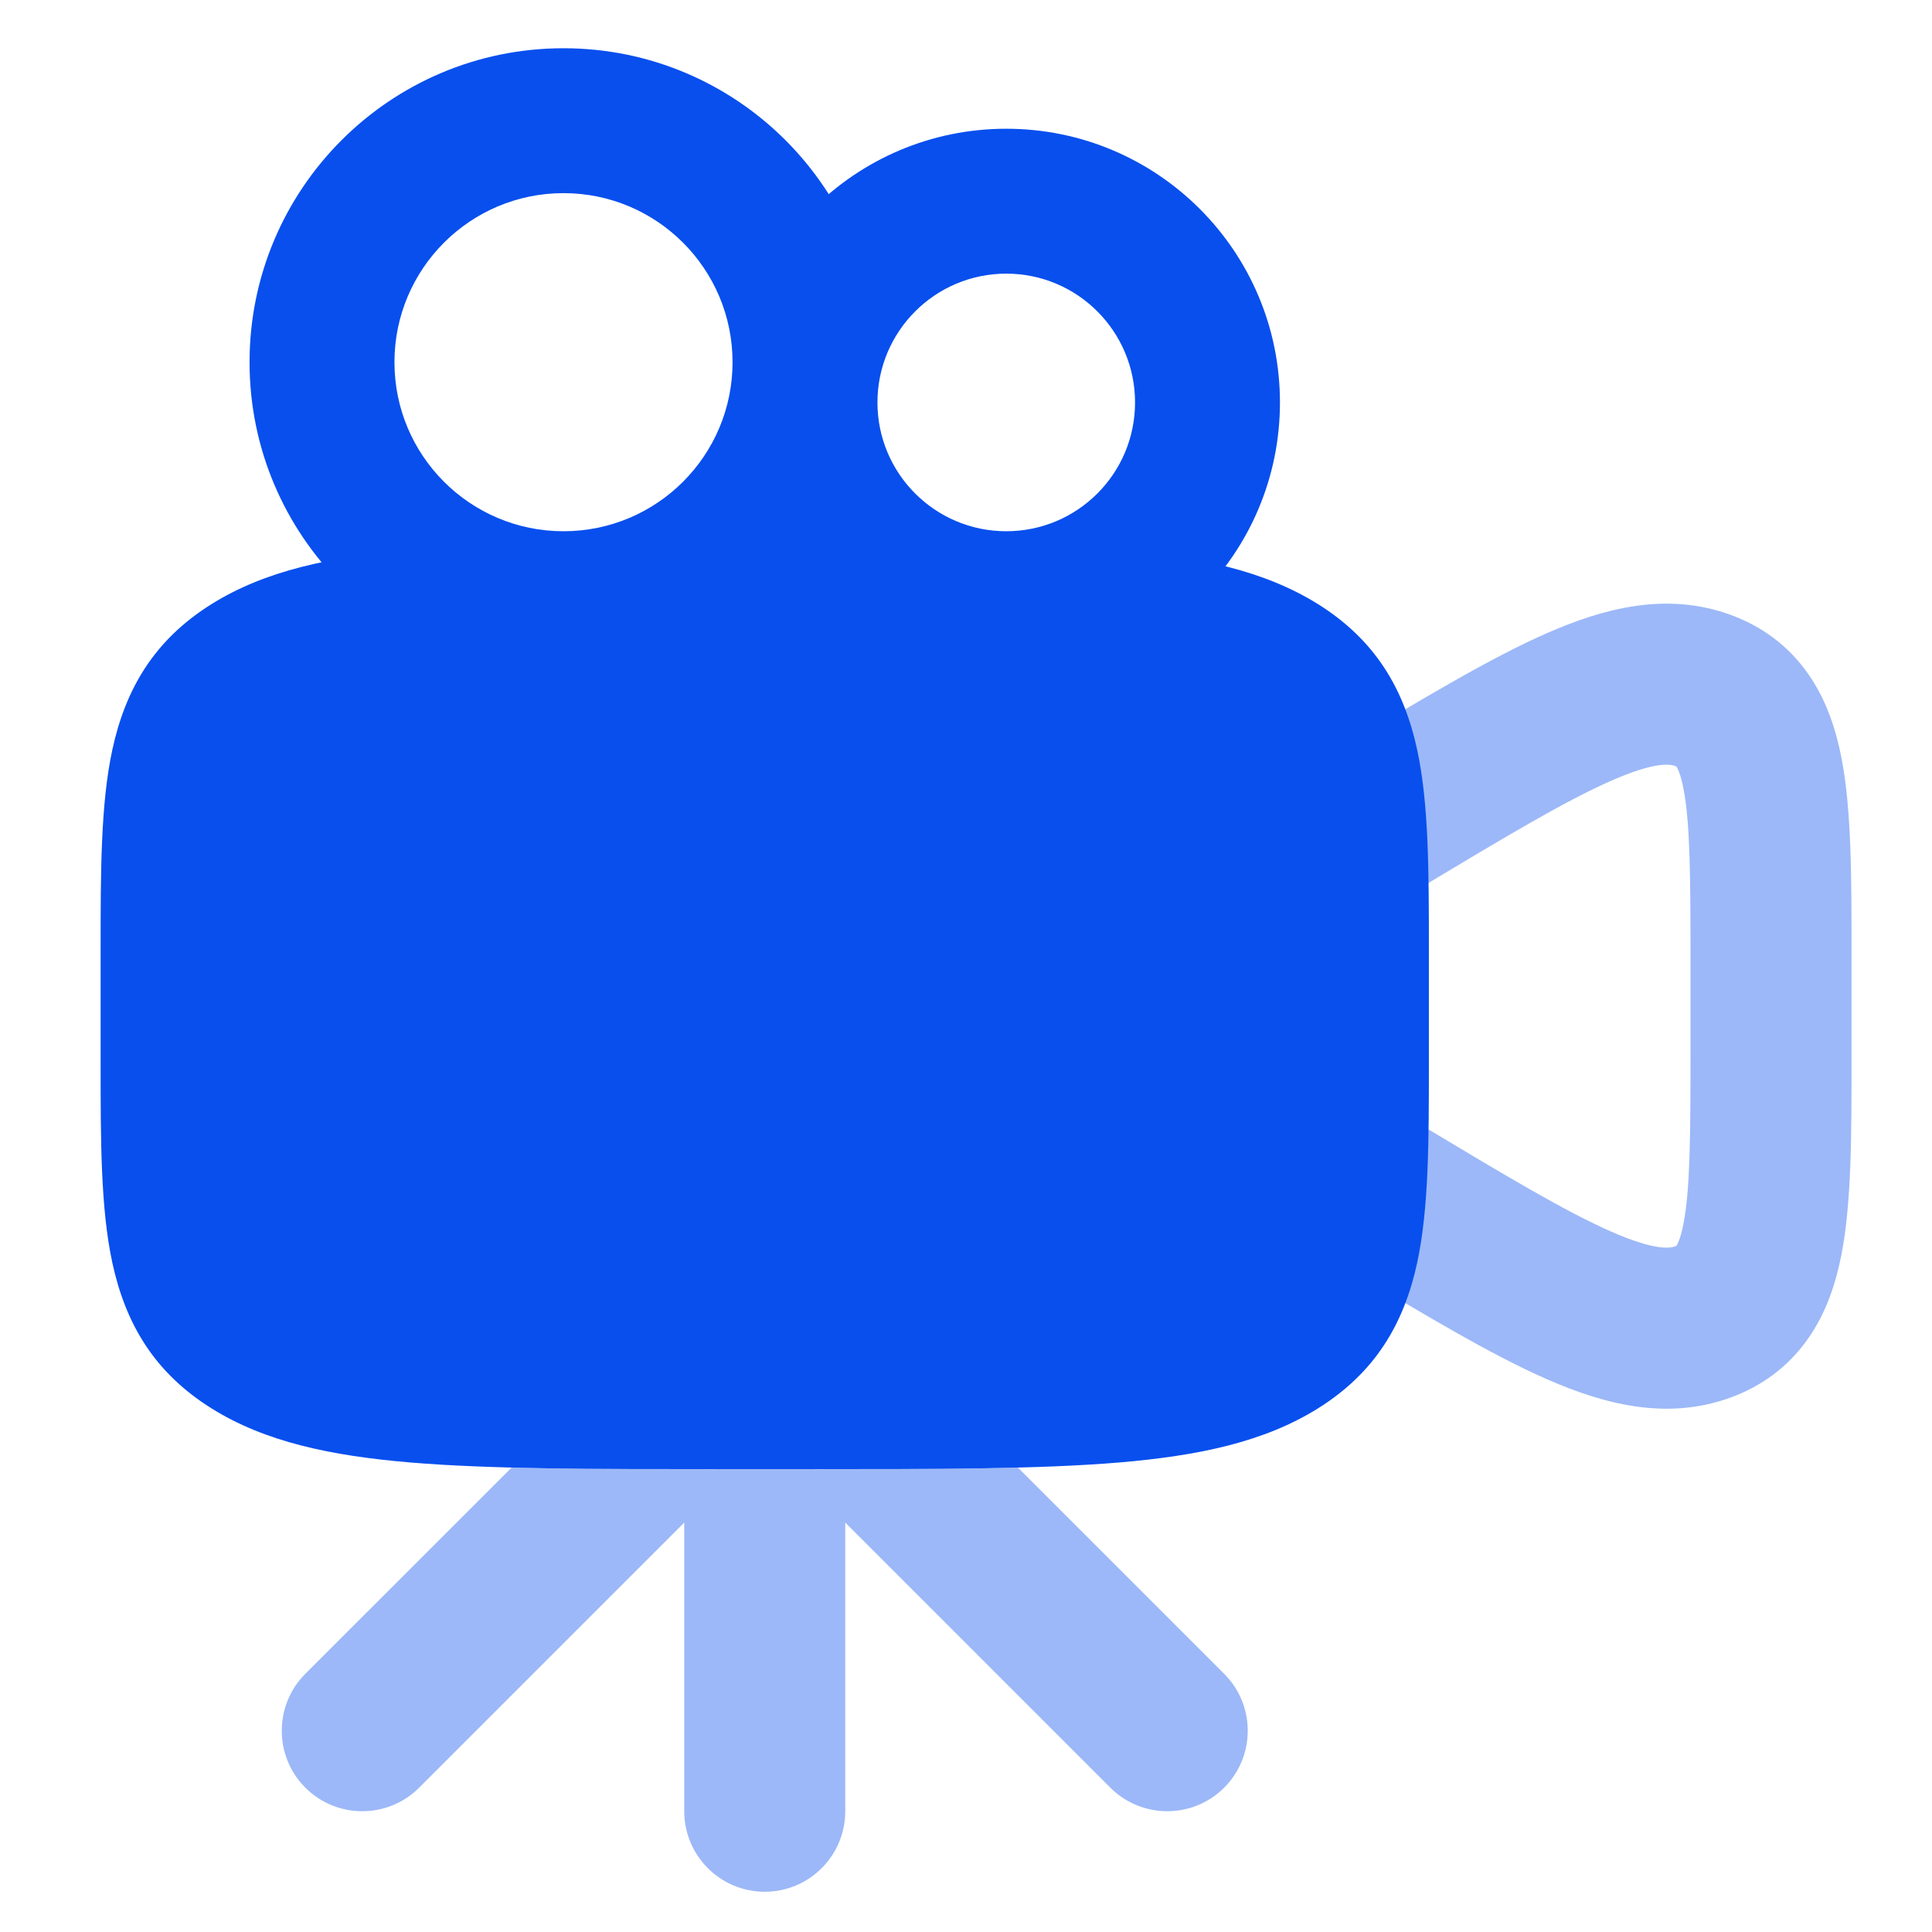
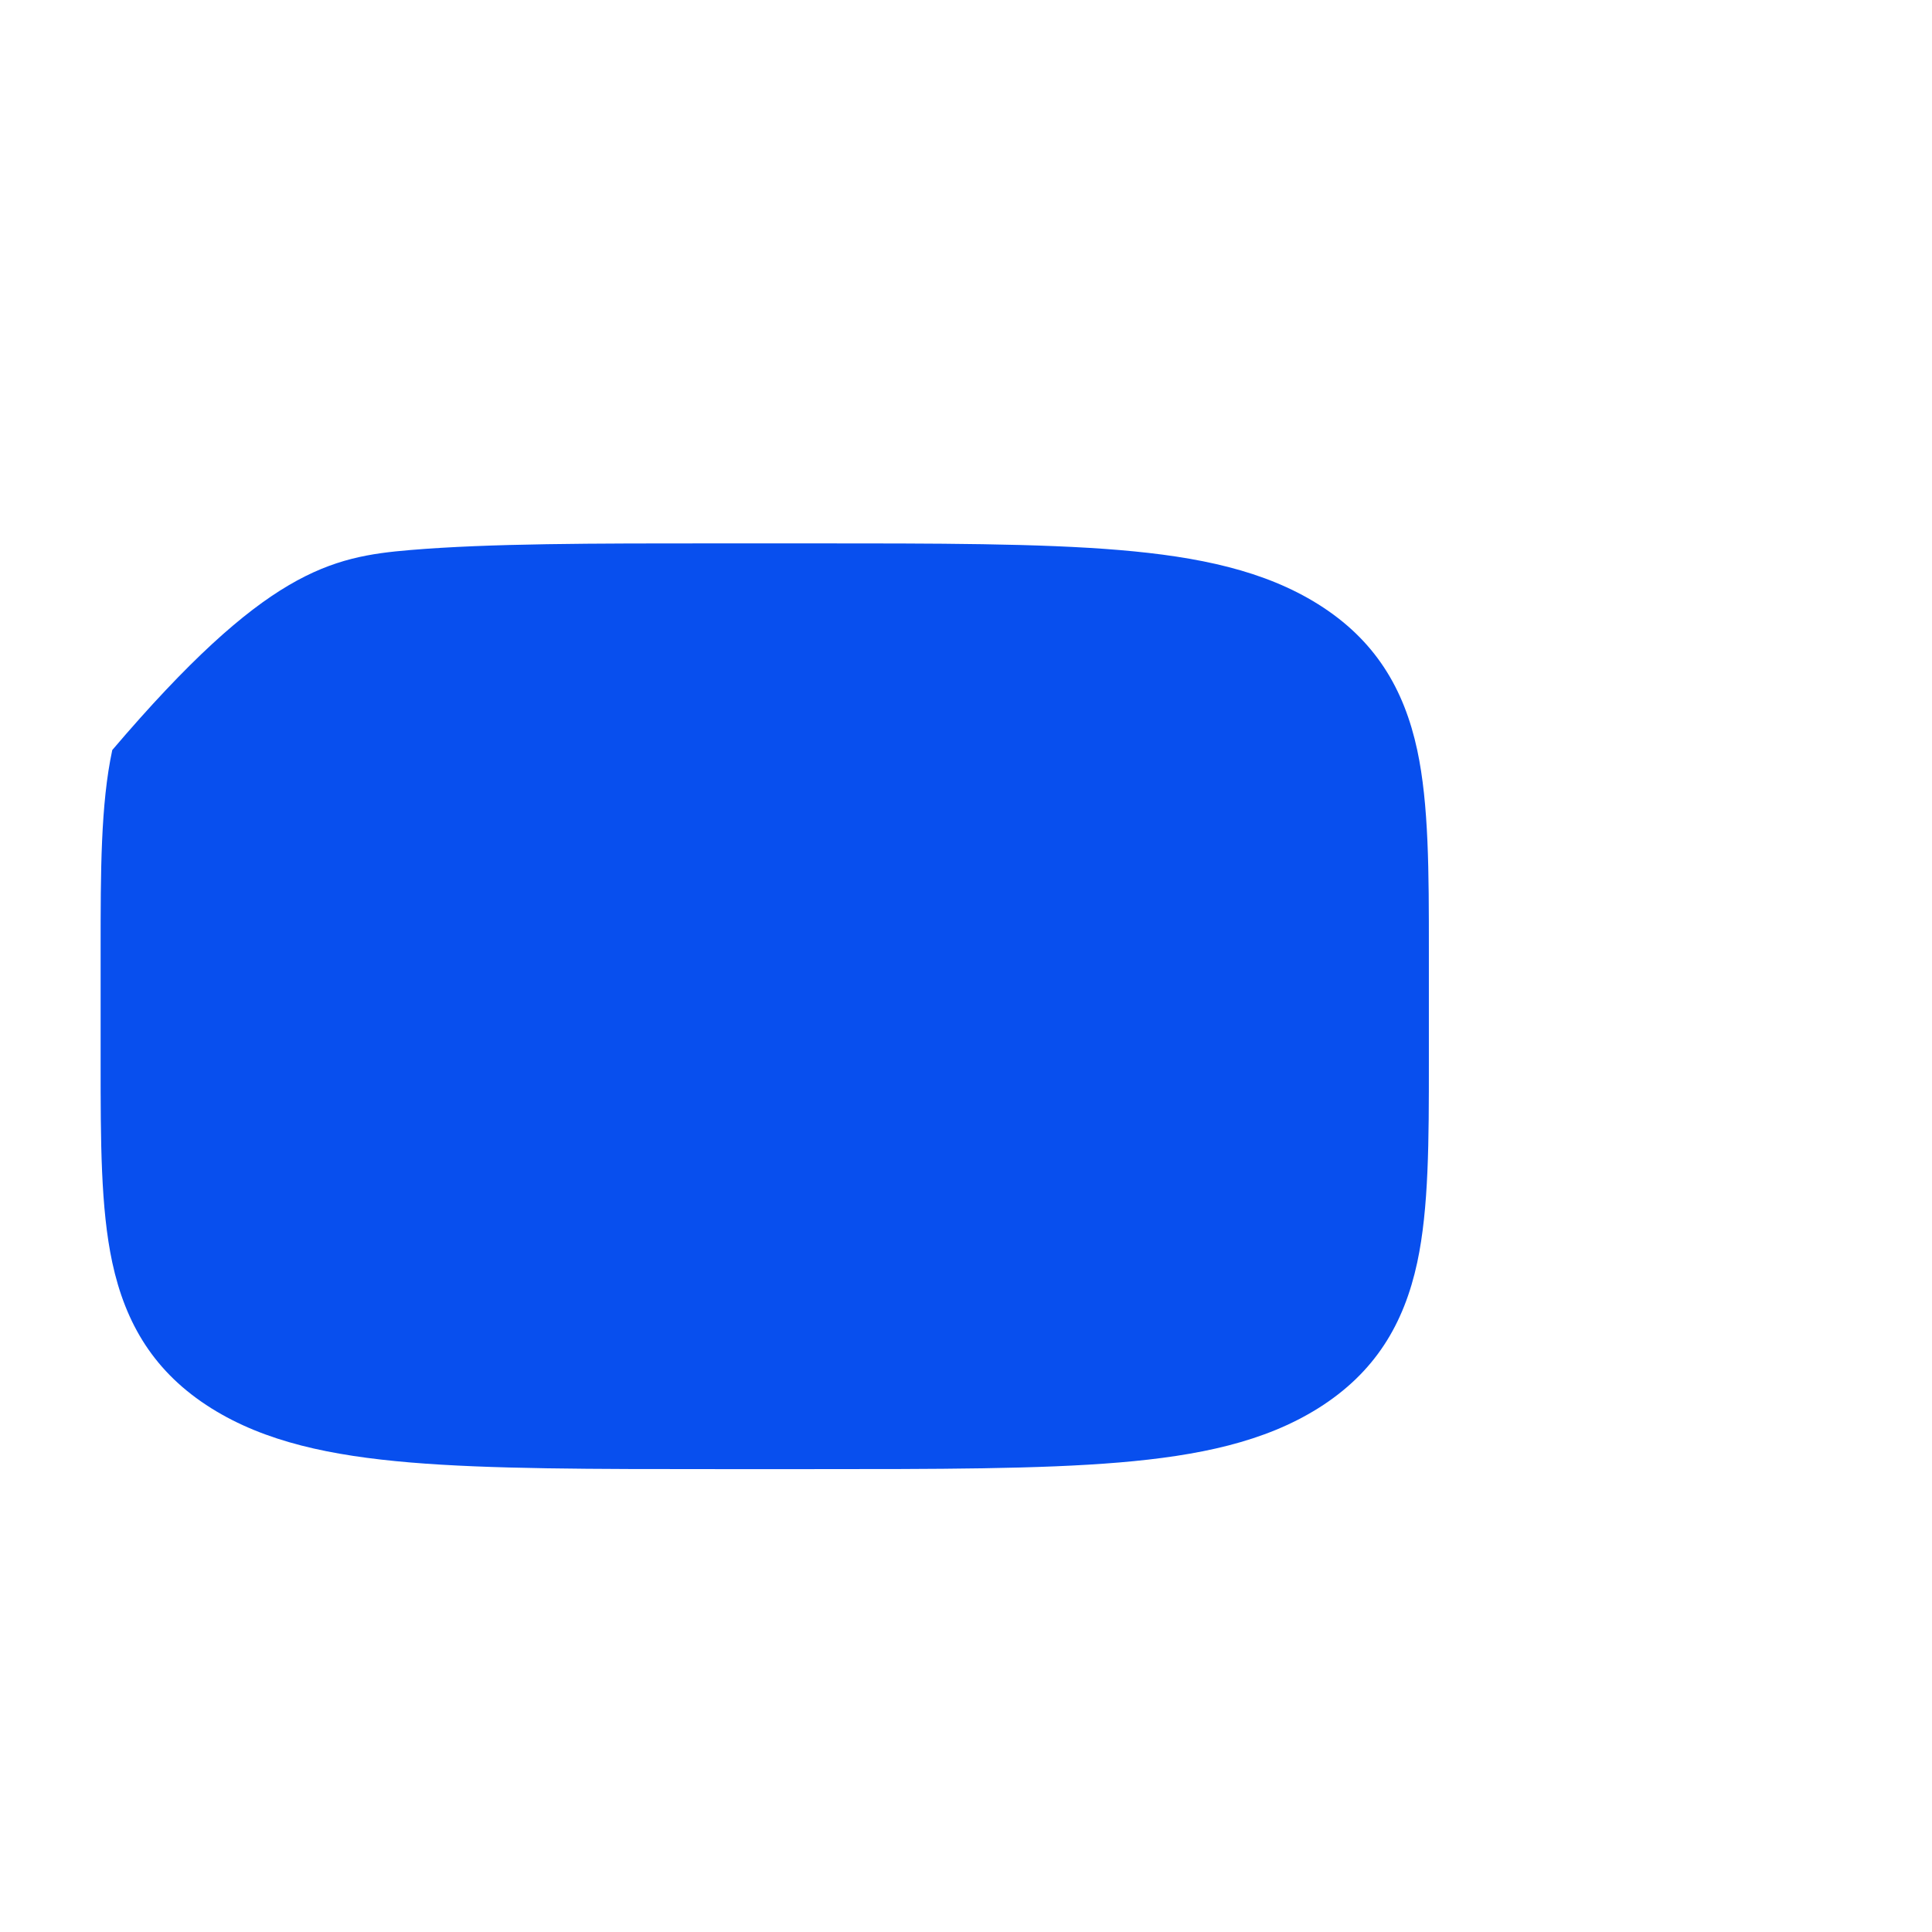
<svg xmlns="http://www.w3.org/2000/svg" width="36" height="36" viewBox="0 0 36 36" fill="none">
-   <path opacity="0.4" fill-rule="evenodd" clip-rule="evenodd" d="M30.022 14.548C29.178 14.919 28.084 15.572 26.461 16.546L26.272 16.66C25.562 17.086 24.64 16.856 24.214 16.145C23.788 15.435 24.018 14.514 24.728 14.087L24.917 13.974C24.947 13.956 24.977 13.938 25.007 13.92C26.517 13.014 27.775 12.259 28.816 11.802C29.877 11.335 31.044 11.023 32.234 11.452C32.827 11.666 33.323 12.031 33.689 12.552C34.035 13.044 34.211 13.598 34.313 14.122C34.501 15.086 34.501 16.352 34.5 17.752C34.5 17.8 34.5 17.848 34.5 17.896V19.602C34.5 19.65 34.5 19.698 34.5 19.746C34.501 21.146 34.501 22.412 34.313 23.375C34.211 23.899 34.035 24.454 33.689 24.945C33.323 25.467 32.827 25.832 32.234 26.046C31.044 26.475 29.877 26.162 28.816 25.696C27.775 25.239 26.517 24.484 25.007 23.577L24.728 23.41C24.018 22.984 23.788 22.063 24.214 21.352C24.64 20.642 25.562 20.412 26.272 20.838L26.461 20.951C28.084 21.925 29.178 22.578 30.022 22.949C30.867 23.32 31.131 23.254 31.216 23.223C31.226 23.22 31.234 23.217 31.239 23.214C31.258 23.184 31.316 23.075 31.369 22.803C31.493 22.16 31.5 21.193 31.5 19.602V17.896C31.5 16.304 31.493 15.338 31.369 14.695C31.316 14.423 31.258 14.314 31.239 14.284C31.234 14.281 31.226 14.278 31.216 14.274C31.131 14.243 30.867 14.177 30.022 14.548Z" fill="#084FEE" />
-   <path fill-rule="evenodd" clip-rule="evenodd" d="M18.75 5.099C17.425 5.099 16.35 6.174 16.35 7.499C16.35 8.825 17.425 9.899 18.75 9.899C20.076 9.899 21.15 8.825 21.15 7.499C21.15 6.174 20.076 5.099 18.75 5.099ZM13.65 7.499C13.65 4.683 15.934 2.399 18.75 2.399C21.567 2.399 23.85 4.683 23.85 7.499C23.85 10.316 21.567 12.599 18.75 12.599C15.934 12.599 13.65 10.316 13.65 7.499Z" fill="#084FEE" />
-   <path fill-rule="evenodd" clip-rule="evenodd" d="M10.5 3.599C8.761 3.599 7.35 5.01 7.35 6.749C7.35 8.489 8.761 9.899 10.5 9.899C12.24 9.899 13.65 8.489 13.65 6.749C13.65 5.01 12.24 3.599 10.5 3.599ZM4.65 6.749C4.65 3.519 7.27 0.899 10.5 0.899C13.731 0.899 16.35 3.519 16.35 6.749C16.35 9.98 13.731 12.599 10.5 12.599C7.27 12.599 4.65 9.98 4.65 6.749Z" fill="#084FEE" />
-   <path opacity="0.4" fill-rule="evenodd" clip-rule="evenodd" d="M9.533 27.346L5.689 31.189C5.104 31.775 5.104 32.725 5.689 33.31C6.275 33.896 7.225 33.896 7.811 33.31L12.75 28.371V33.75C12.75 34.578 13.422 35.25 14.25 35.25C15.078 35.25 15.75 34.578 15.75 33.75V28.371L20.689 33.31C21.275 33.896 22.225 33.896 22.811 33.31C23.396 32.725 23.396 31.775 22.811 31.189L18.967 27.346C17.848 27.375 16.553 27.375 15.055 27.375H13.445C11.947 27.375 10.652 27.375 9.533 27.346Z" fill="#084FEE" />
-   <path fill-rule="evenodd" clip-rule="evenodd" d="M13.445 10.125H15.055C17.483 10.125 19.378 10.125 20.855 10.249C22.34 10.374 23.56 10.633 24.559 11.257C25.625 11.924 26.162 12.834 26.408 13.976C26.625 14.987 26.625 16.25 26.625 17.699C26.625 17.737 26.625 17.774 26.625 17.812V19.688C26.625 19.725 26.625 19.763 26.625 19.801C26.625 21.25 26.625 22.513 26.408 23.524C26.162 24.666 25.625 25.576 24.559 26.243C23.56 26.867 22.34 27.126 20.855 27.251C19.378 27.375 17.483 27.375 15.055 27.375H13.445C11.017 27.375 9.122 27.375 7.645 27.251C6.159 27.126 4.94 26.867 3.941 26.243C2.875 25.576 2.338 24.666 2.092 23.524C1.875 22.513 1.875 21.25 1.875 19.801C1.875 19.763 1.875 19.725 1.875 19.688V17.812C1.875 17.774 1.875 17.737 1.875 17.699C1.875 16.25 1.875 14.987 2.092 13.976C2.338 12.834 2.875 11.924 3.941 11.257C4.94 10.633 6.159 10.374 7.645 10.249C9.122 10.125 11.017 10.125 13.445 10.125Z" fill="#084FEE" />
+   <path fill-rule="evenodd" clip-rule="evenodd" d="M13.445 10.125H15.055C17.483 10.125 19.378 10.125 20.855 10.249C22.34 10.374 23.56 10.633 24.559 11.257C25.625 11.924 26.162 12.834 26.408 13.976C26.625 14.987 26.625 16.25 26.625 17.699C26.625 17.737 26.625 17.774 26.625 17.812V19.688C26.625 19.725 26.625 19.763 26.625 19.801C26.625 21.25 26.625 22.513 26.408 23.524C26.162 24.666 25.625 25.576 24.559 26.243C23.56 26.867 22.34 27.126 20.855 27.251C19.378 27.375 17.483 27.375 15.055 27.375H13.445C11.017 27.375 9.122 27.375 7.645 27.251C6.159 27.126 4.94 26.867 3.941 26.243C2.875 25.576 2.338 24.666 2.092 23.524C1.875 22.513 1.875 21.25 1.875 19.801C1.875 19.763 1.875 19.725 1.875 19.688V17.812C1.875 17.774 1.875 17.737 1.875 17.699C1.875 16.25 1.875 14.987 2.092 13.976C4.94 10.633 6.159 10.374 7.645 10.249C9.122 10.125 11.017 10.125 13.445 10.125Z" fill="#084FEE" />
</svg>